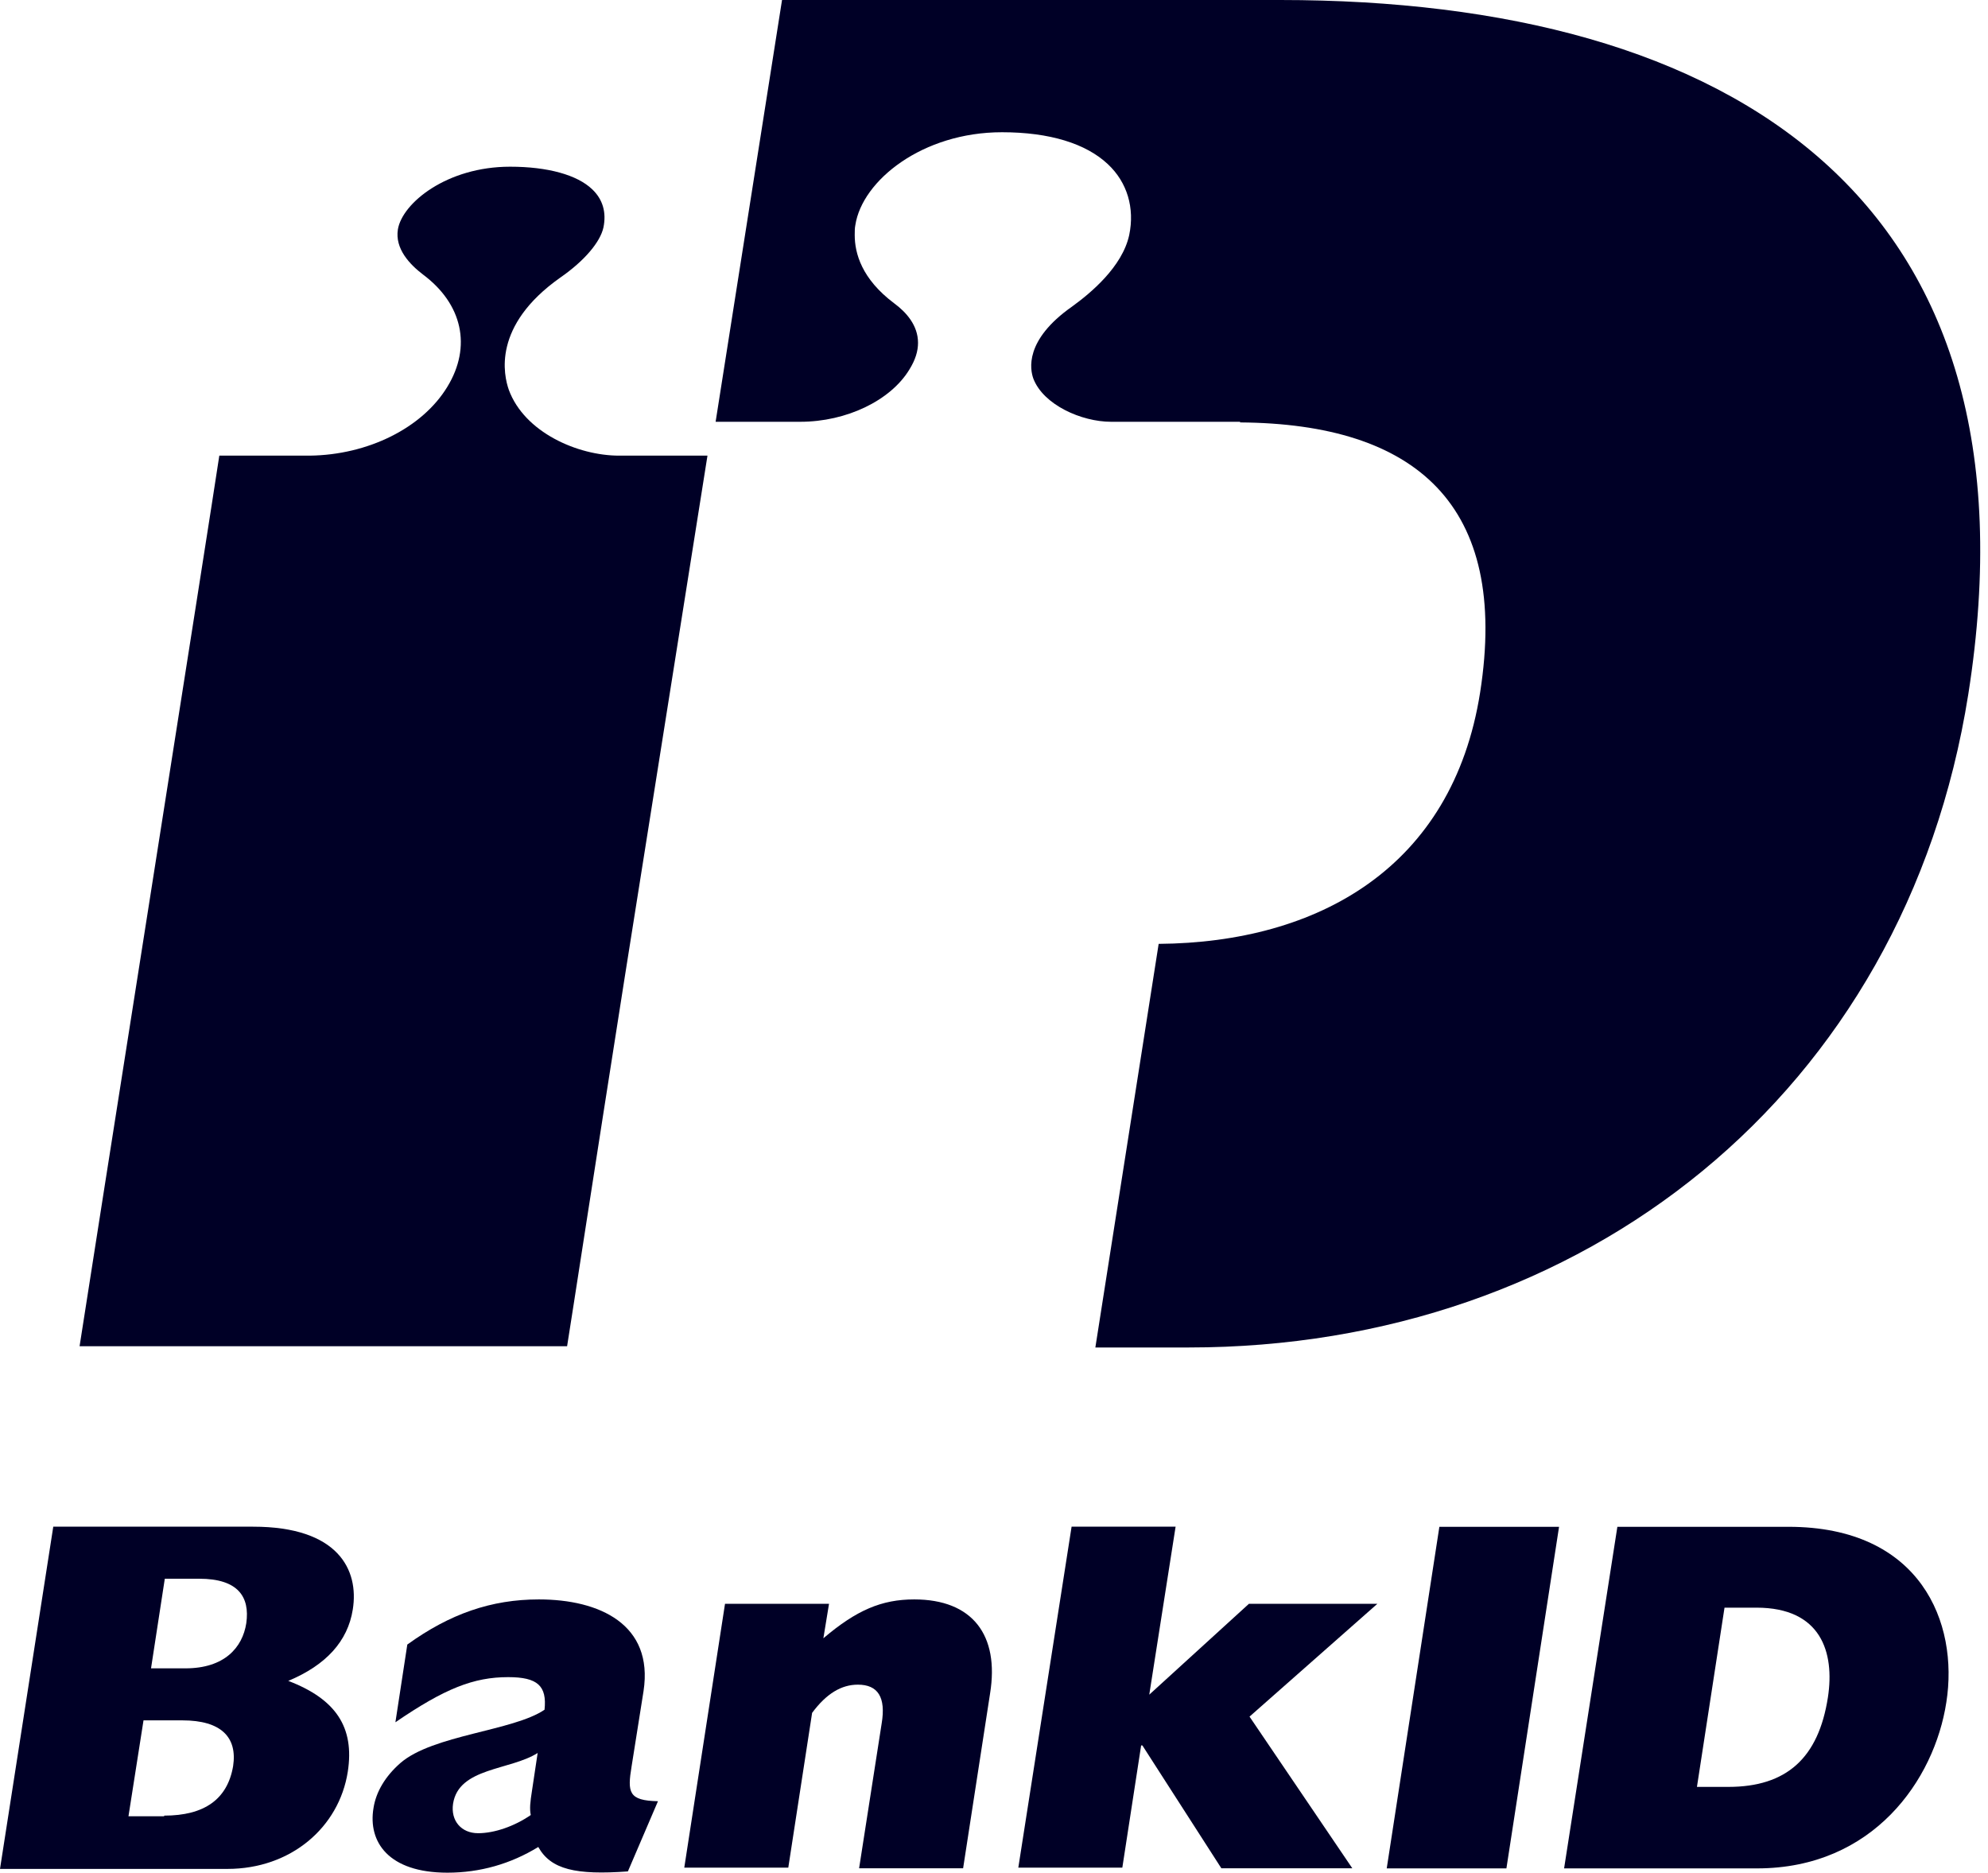
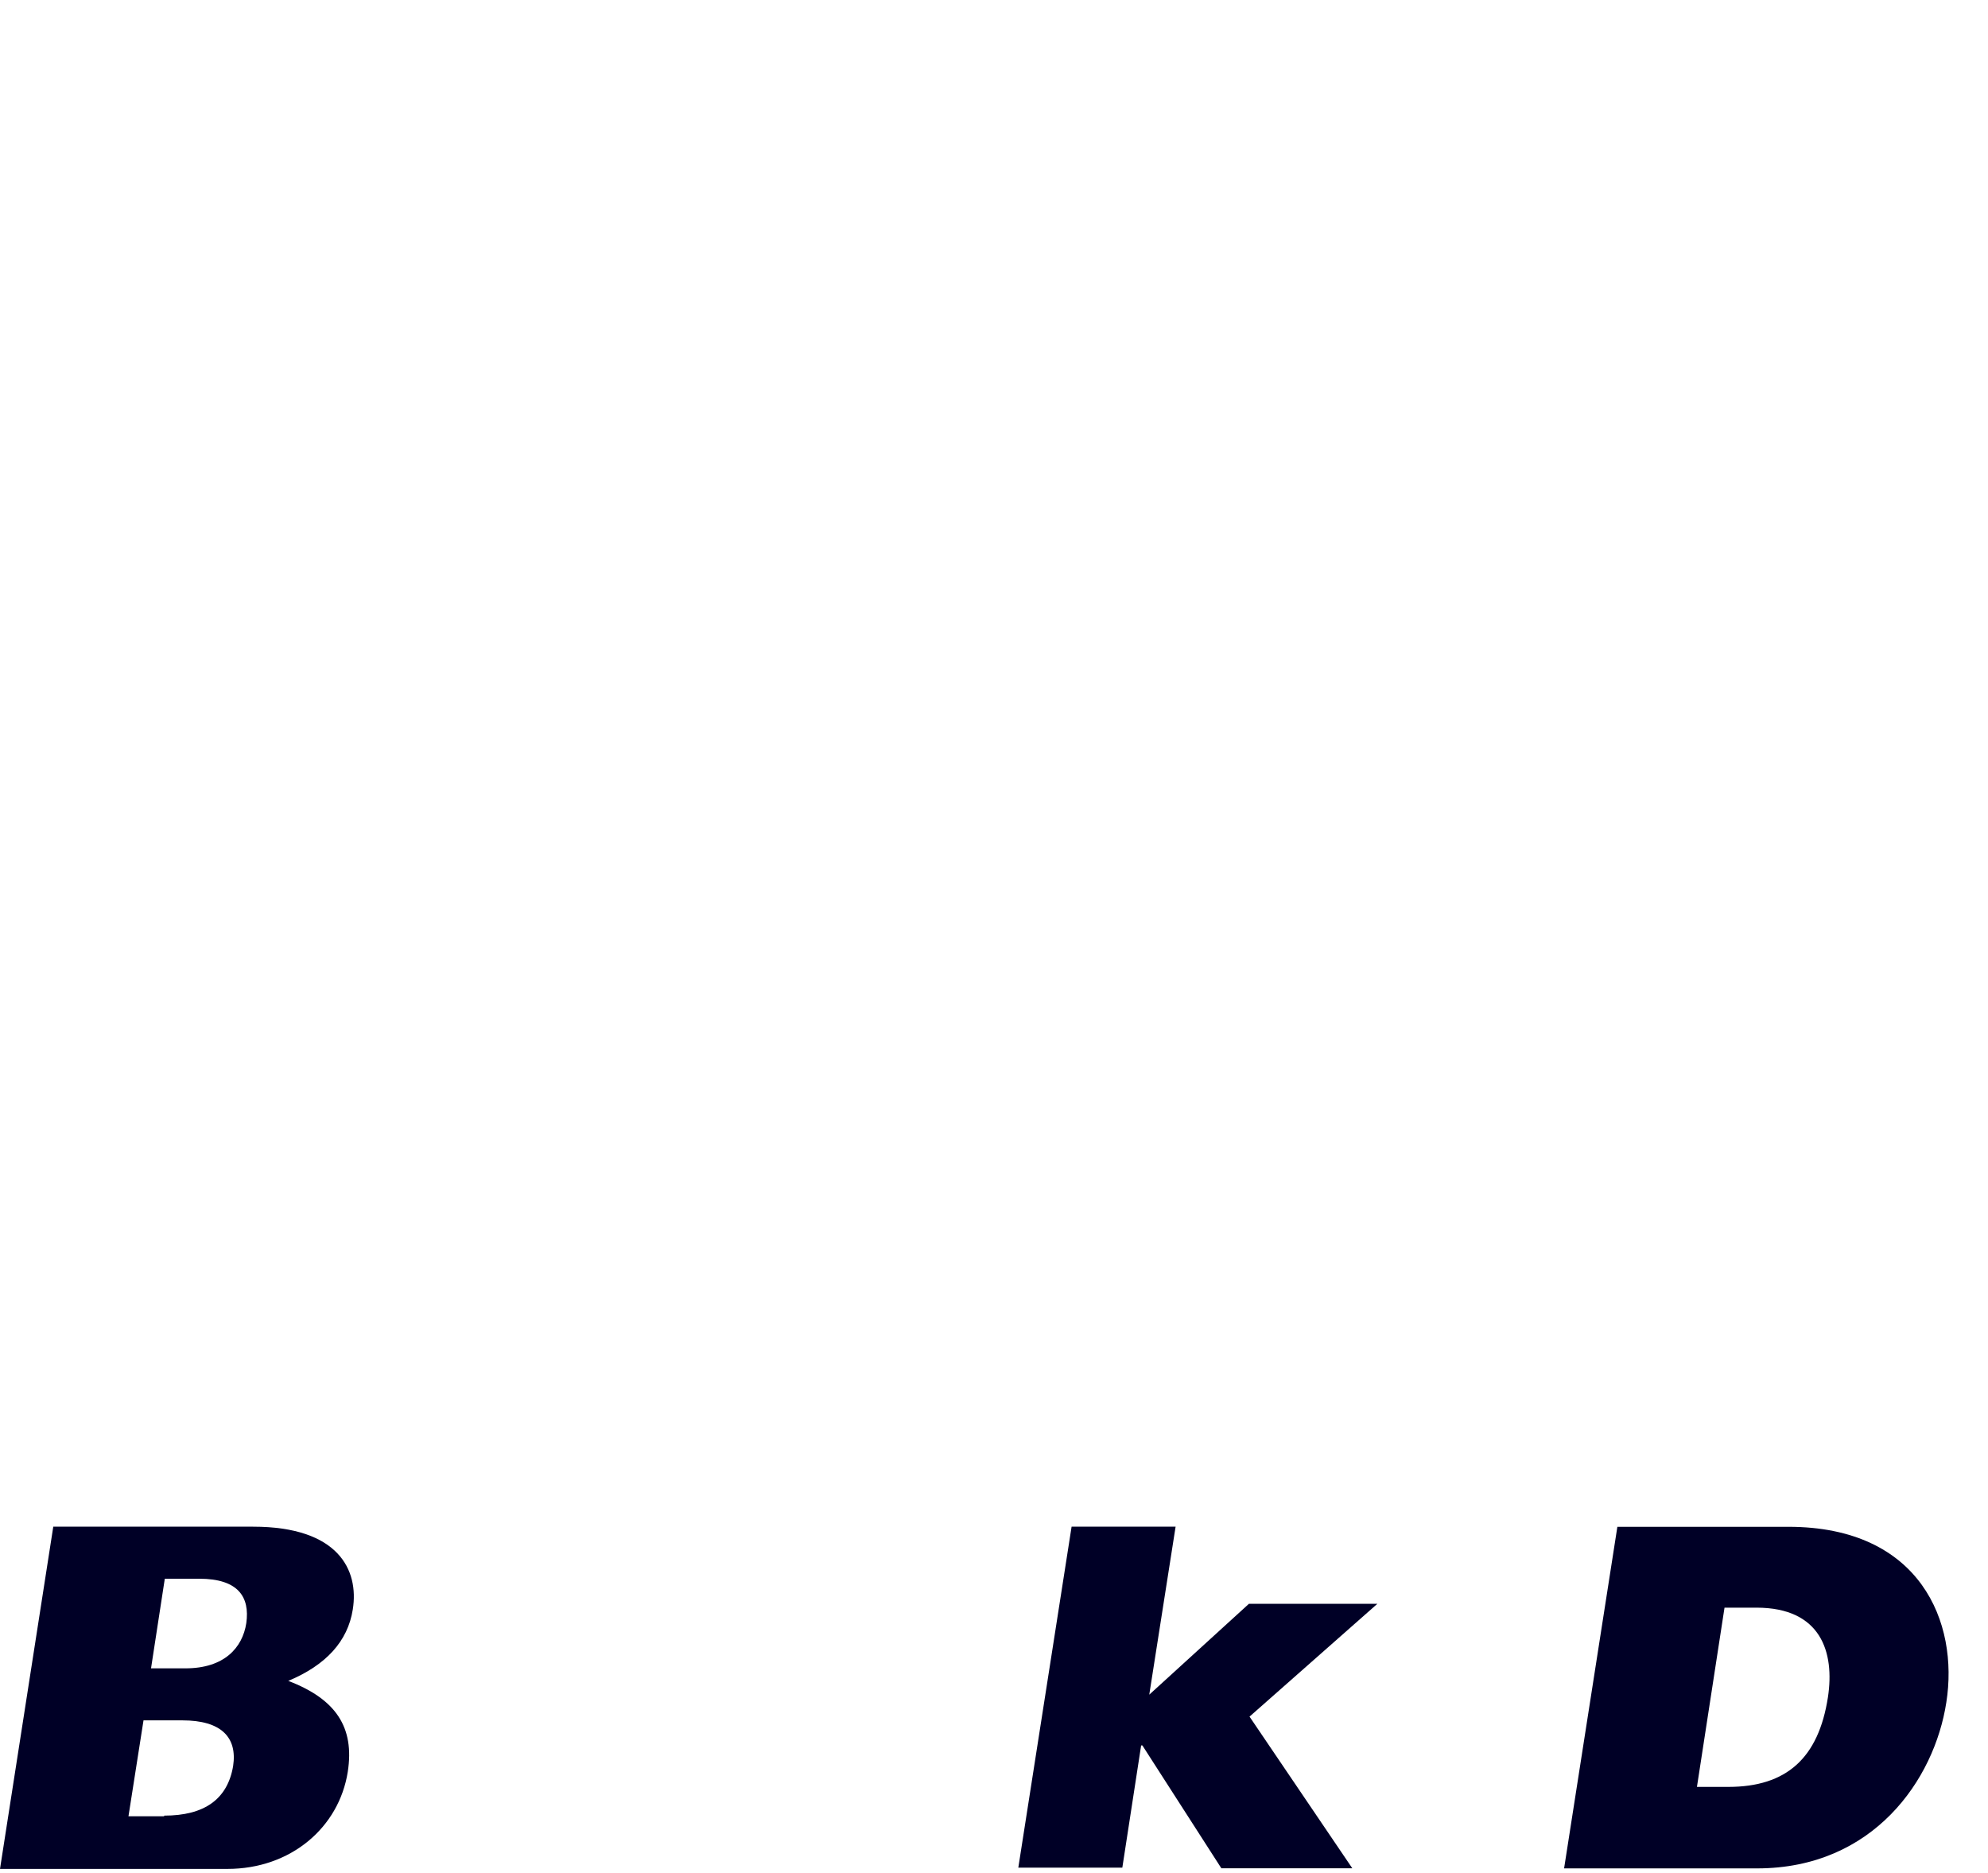
<svg xmlns="http://www.w3.org/2000/svg" width="69" height="65" viewBox="0 0 69 65" fill="none">
-   <path d="M21.684 33.907L24.555 15.812C23.424 15.812 21.488 15.812 21.488 15.812C20.053 15.812 18.204 15.007 17.66 13.528C17.486 13.028 17.073 11.309 19.444 9.635C20.292 9.048 20.835 8.395 20.944 7.895C21.053 7.373 20.922 6.916 20.553 6.568C20.031 6.068 19.009 5.785 17.704 5.785C15.507 5.785 13.963 7.047 13.81 7.96C13.702 8.634 14.224 9.178 14.68 9.526C16.051 10.548 16.377 12.027 15.529 13.419C14.659 14.855 12.767 15.79 10.744 15.812C10.744 15.812 8.743 15.812 7.612 15.812C7.351 17.573 3.088 44.586 2.762 46.718H19.683C19.835 45.782 20.618 40.671 21.684 33.907Z" fill="#000026" />
  <path d="M1.849 52.98H8.787C11.745 52.98 12.463 54.481 12.245 55.851C12.071 56.961 11.31 57.787 10.005 58.331C11.658 58.962 12.31 59.94 12.071 61.484C11.767 63.42 10.092 64.856 7.895 64.856H0L1.849 52.98ZM6.438 57.896C7.786 57.896 8.417 57.178 8.548 56.33C8.678 55.416 8.265 54.786 6.916 54.786H5.72L5.242 57.896H6.438ZM5.698 63.007C7.09 63.007 7.895 62.441 8.091 61.289C8.243 60.288 7.678 59.701 6.329 59.701H4.981L4.459 63.029H5.698V63.007Z" fill="#000026" />
-   <path d="M21.793 64.943C19.988 65.074 19.118 64.878 18.683 64.095C17.726 64.682 16.66 64.987 15.529 64.987C13.485 64.987 12.767 63.921 12.963 62.746C13.05 62.181 13.376 61.637 13.898 61.181C15.029 60.202 17.813 60.071 18.9 59.332C18.987 58.505 18.661 58.201 17.639 58.201C16.442 58.201 15.442 58.592 13.724 59.767L14.137 57.07C15.616 56.004 17.052 55.504 18.704 55.504C20.814 55.504 22.685 56.374 22.337 58.679L21.923 61.289C21.771 62.203 21.815 62.486 22.837 62.507L21.793 64.943ZM18.661 60.833C17.704 61.441 15.921 61.333 15.725 62.594C15.638 63.181 16.008 63.617 16.595 63.617C17.16 63.617 17.856 63.377 18.422 62.986C18.378 62.768 18.4 62.551 18.465 62.138L18.661 60.833Z" fill="#000026" />
-   <path d="M25.164 55.656H28.774L28.578 56.852C29.731 55.874 30.601 55.504 31.732 55.504C33.755 55.504 34.69 56.744 34.364 58.766L33.428 64.834H29.818L30.601 59.81C30.753 58.897 30.471 58.462 29.775 58.462C29.209 58.462 28.687 58.766 28.187 59.441L27.36 64.813H23.75L25.164 55.656Z" fill="#000026" />
  <path d="M37.193 52.98H40.803L39.889 58.809L43.348 55.656H47.806L43.369 59.571L46.936 64.834H42.391L39.65 60.571H39.607L38.954 64.812H35.344L37.193 52.98Z" fill="#000026" />
-   <path d="M49.958 52.984H54.112L52.285 64.838H48.131L49.958 52.984Z" fill="#000026" />
  <path d="M56.136 52.984H62.073C66.663 52.984 67.989 56.312 67.554 59.074C67.141 61.771 65.01 64.838 60.986 64.838H54.287L56.136 52.984ZM59.986 62.01C62.008 62.01 63.117 61.01 63.444 58.9C63.683 57.334 63.204 55.79 60.964 55.79H59.855L58.898 62.01H59.986Z" fill="#000026" />
-   <path d="M44.434 0H27.143L24.838 14.637H27.774C29.384 14.637 30.906 13.898 31.558 12.832C31.776 12.484 31.863 12.18 31.863 11.897C31.863 11.288 31.45 10.831 31.037 10.527C29.905 9.679 29.666 8.787 29.666 8.156C29.666 8.026 29.666 7.917 29.688 7.808C29.927 6.264 32.015 4.589 34.777 4.589C36.43 4.589 37.692 4.981 38.453 5.698C39.127 6.329 39.388 7.221 39.193 8.156C38.953 9.265 37.844 10.179 37.213 10.636C35.539 11.81 35.756 12.832 35.865 13.137C36.213 14.05 37.54 14.637 38.562 14.637H43.042C43.042 14.637 43.042 14.637 43.042 14.659C49.132 14.703 52.395 17.508 51.372 24.033C50.415 30.101 45.761 32.711 40.215 32.755L38.018 46.761H41.259C54.939 46.761 66.118 37.975 68.315 24.098C71.034 6.873 60.094 0 44.434 0Z" fill="#000026" />
</svg>